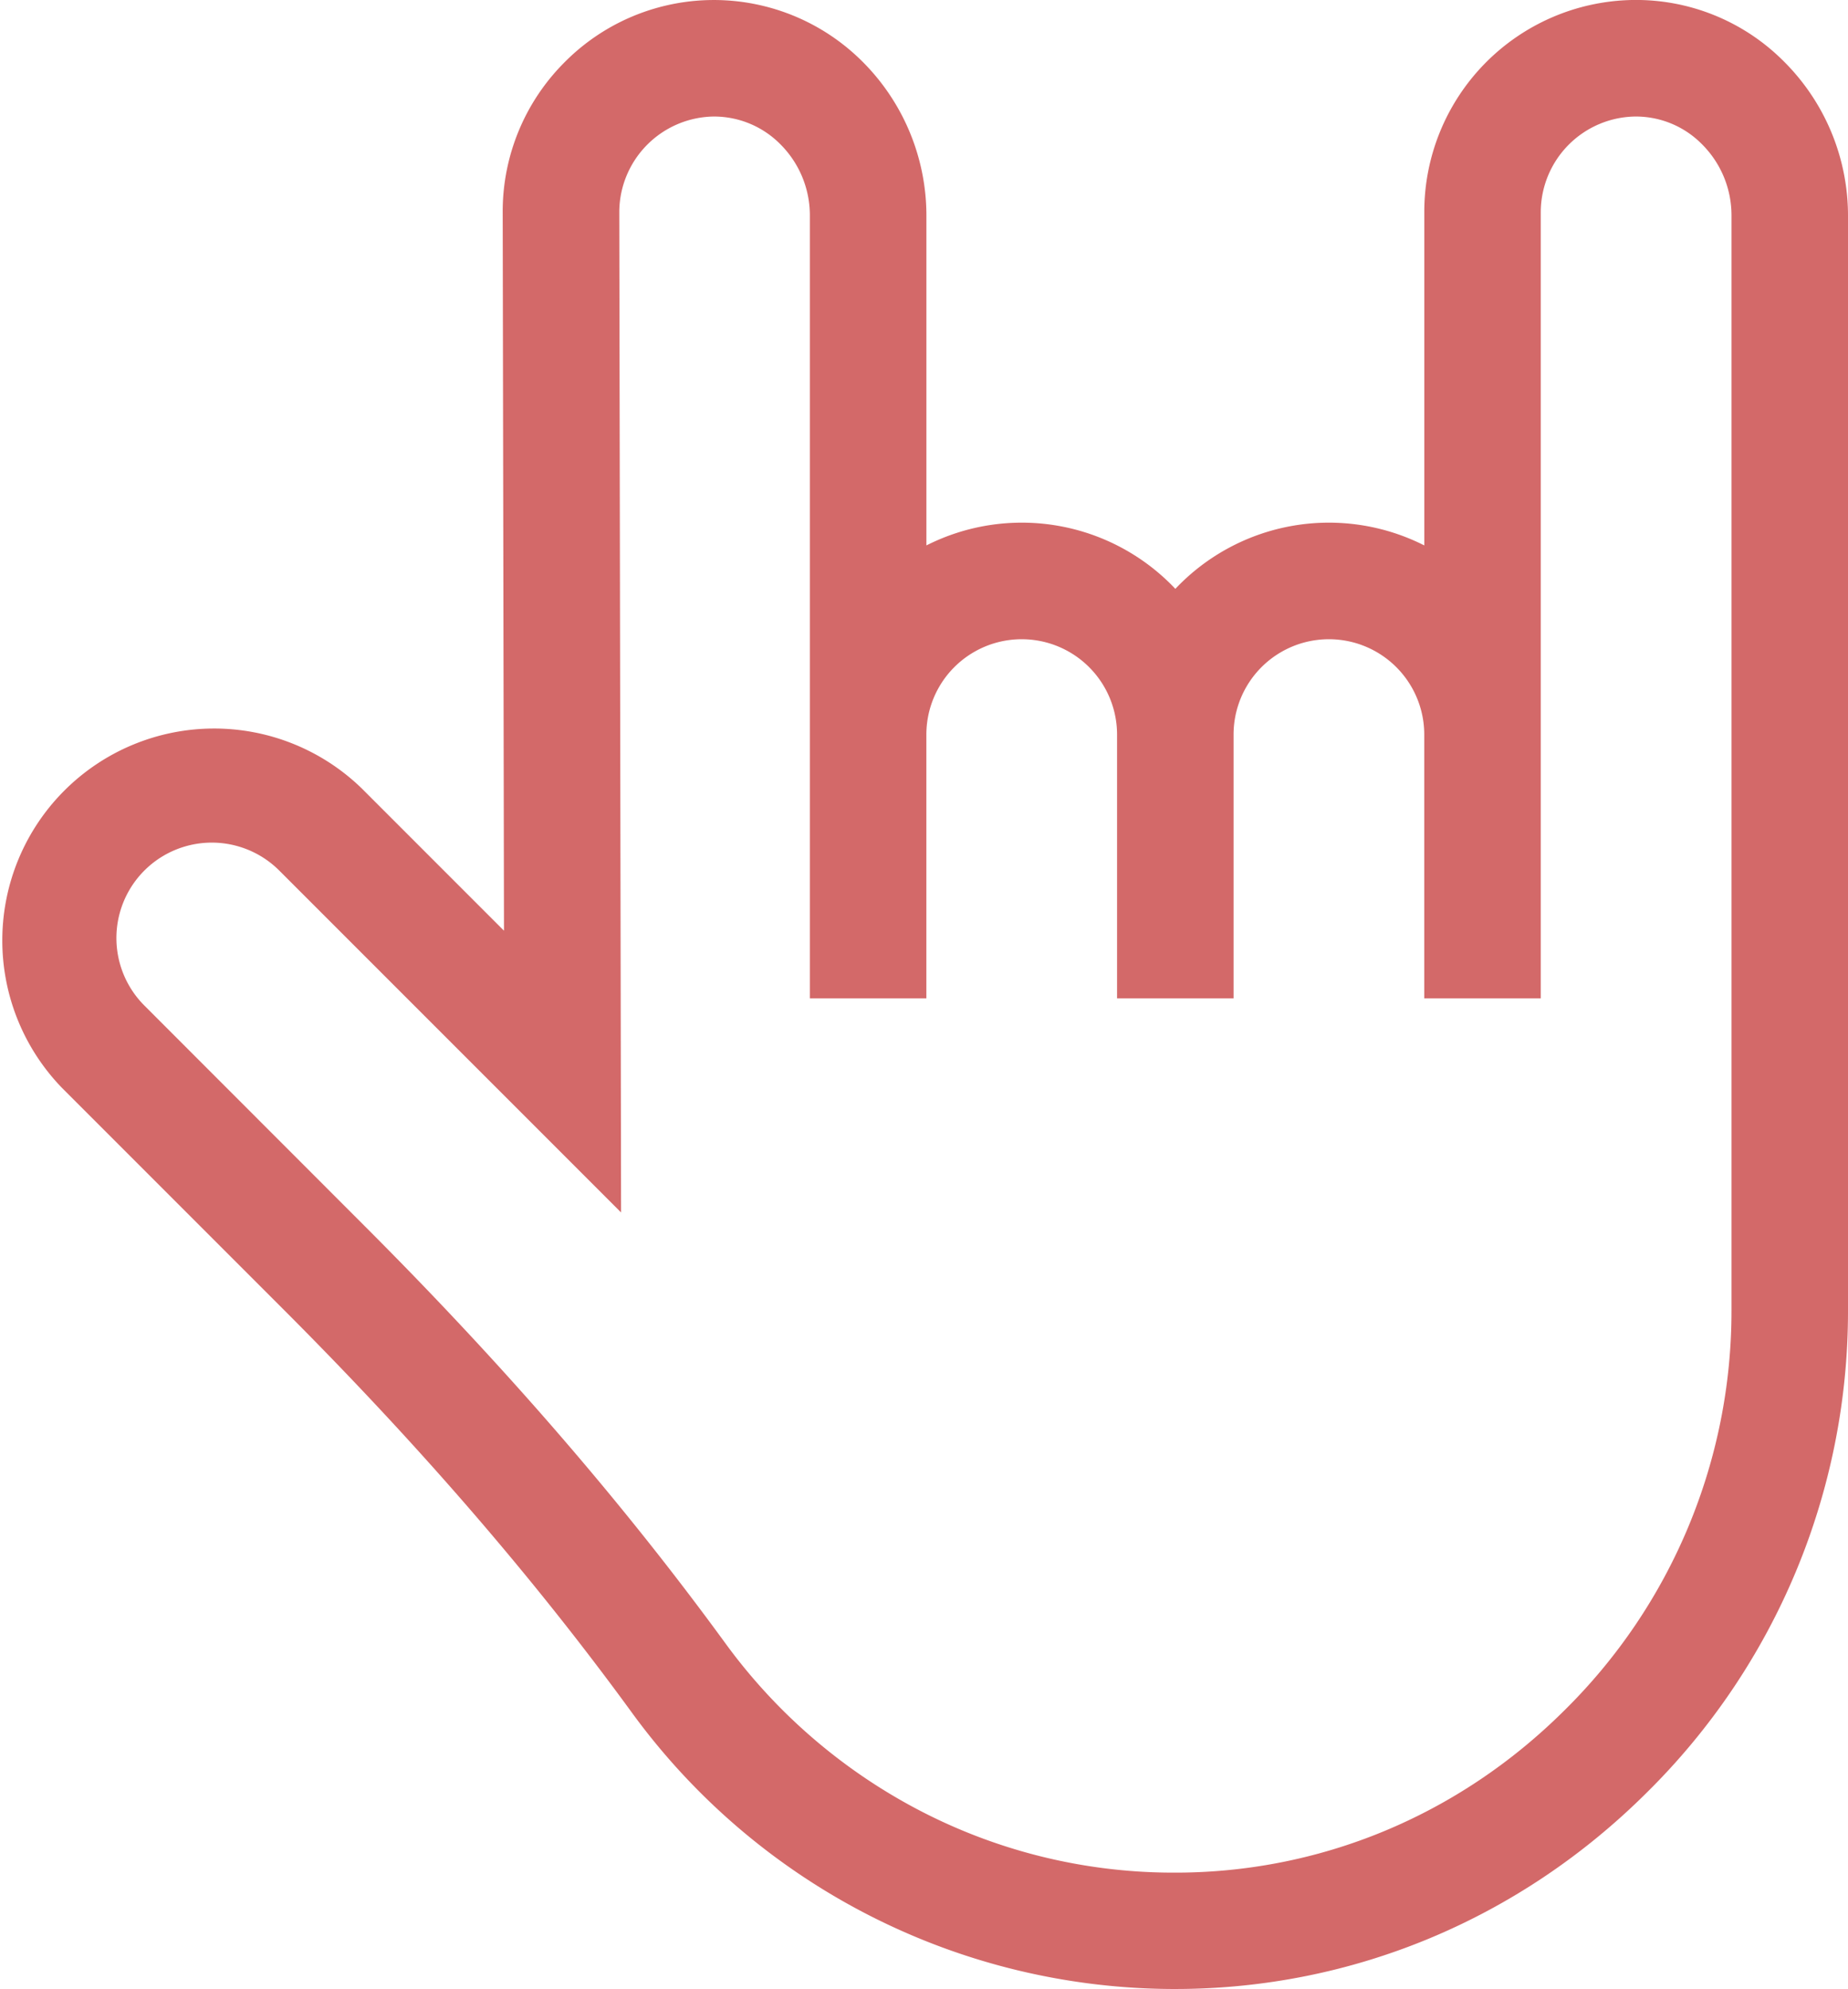
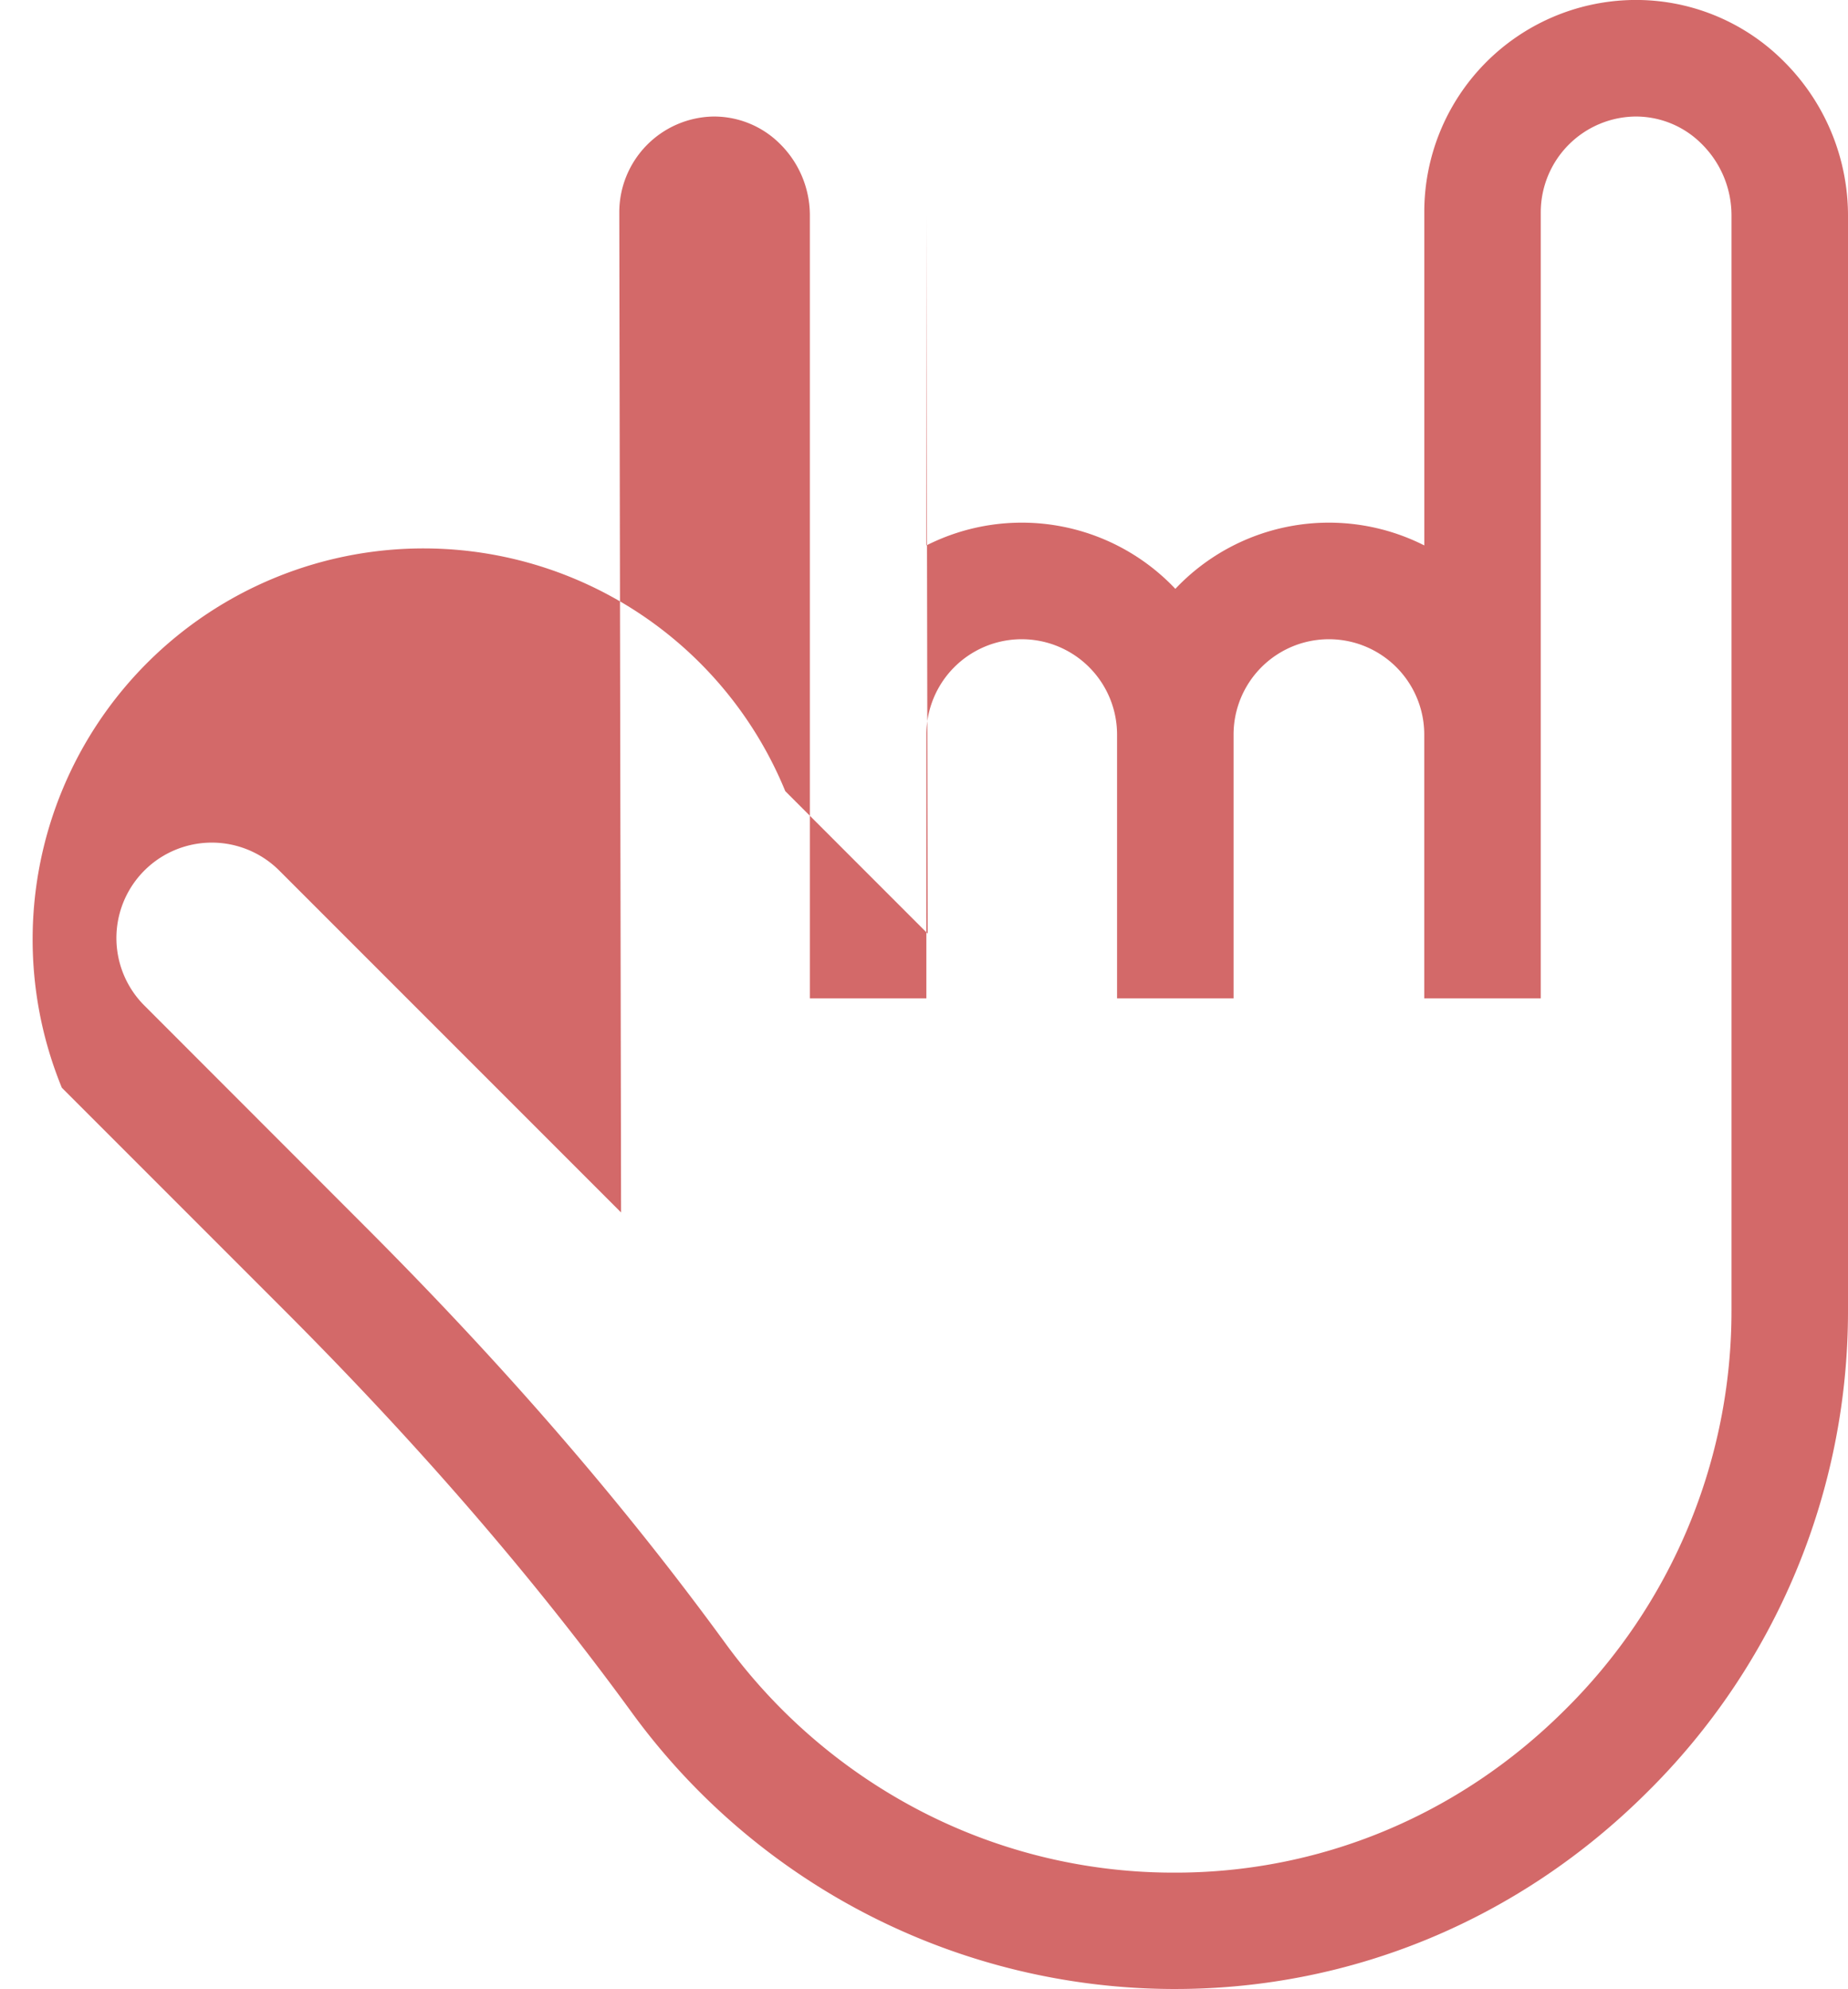
<svg xmlns="http://www.w3.org/2000/svg" viewBox="0 0 475.84 512">
  <title>rock-and-roll</title>
-   <path fill="#d36969" d="M477.2,15.61A53.67,53.67,0,0,0,438.31,0a54.55,54.55,0,0,0-53.49,54.54v85.86a54.4,54.4,0,0,0-64.1,11.18,54.4,54.4,0,0,0-64.1-11.18V55.33a56,56,0,0,0-16.72-39.72,54.11,54.11,0,0,0-76.75.72,54.25,54.25,0,0,0-15.63,38.25l.33,185-36.67-36.67A54.55,54.55,0,0,0,34,280l56.88,56.88c35,35,64.4,69,89.78,103.81A173,173,0,0,0,319.7,512h1c45.51,0,88.56-17.9,121.32-50.47a174.09,174.09,0,0,0,51.9-124.22v-282A56,56,0,0,0,477.2,15.61Zm-13.28,321.7a144.3,144.3,0,0,1-43.05,103c-27.29,27.14-63.15,41.95-101,41.74a141.52,141.52,0,0,1-65.46-16.24,144.56,144.56,0,0,1-49.48-42.7c-26.31-36.1-56.67-71.21-92.81-107.36L55.24,258.83A24.55,24.55,0,0,1,90,224.11l88,88-.46-257.56A24.67,24.67,0,0,1,201.58,30a24,24,0,0,1,17.3,7,25.83,25.83,0,0,1,7.73,18.31V257h30V189.1a24.55,24.55,0,0,1,49.1,0V257h30V189.1a24.55,24.55,0,0,1,49.1,0V257h30V54.55A24.67,24.67,0,0,1,438.89,30a23.88,23.88,0,0,1,17.3,7,25.83,25.83,0,0,1,7.73,18.31Z" transform="translate(-18.08 0)" />
+   <path fill="#d36969" d="M477.2,15.61A53.67,53.67,0,0,0,438.31,0a54.55,54.55,0,0,0-53.49,54.54v85.86a54.4,54.4,0,0,0-64.1,11.18,54.4,54.4,0,0,0-64.1-11.18V55.33l.33,185-36.67-36.67A54.55,54.55,0,0,0,34,280l56.88,56.88c35,35,64.4,69,89.78,103.81A173,173,0,0,0,319.7,512h1c45.51,0,88.56-17.9,121.32-50.47a174.09,174.09,0,0,0,51.9-124.22v-282A56,56,0,0,0,477.2,15.61Zm-13.28,321.7a144.3,144.3,0,0,1-43.05,103c-27.29,27.14-63.15,41.95-101,41.74a141.52,141.52,0,0,1-65.46-16.24,144.56,144.56,0,0,1-49.48-42.7c-26.31-36.1-56.67-71.21-92.81-107.36L55.24,258.83A24.55,24.55,0,0,1,90,224.11l88,88-.46-257.56A24.67,24.67,0,0,1,201.58,30a24,24,0,0,1,17.3,7,25.83,25.83,0,0,1,7.73,18.31V257h30V189.1a24.55,24.55,0,0,1,49.1,0V257h30V189.1a24.55,24.55,0,0,1,49.1,0V257h30V54.55A24.67,24.67,0,0,1,438.89,30a23.88,23.88,0,0,1,17.3,7,25.83,25.83,0,0,1,7.73,18.31Z" transform="translate(-18.08 0)" />
</svg>